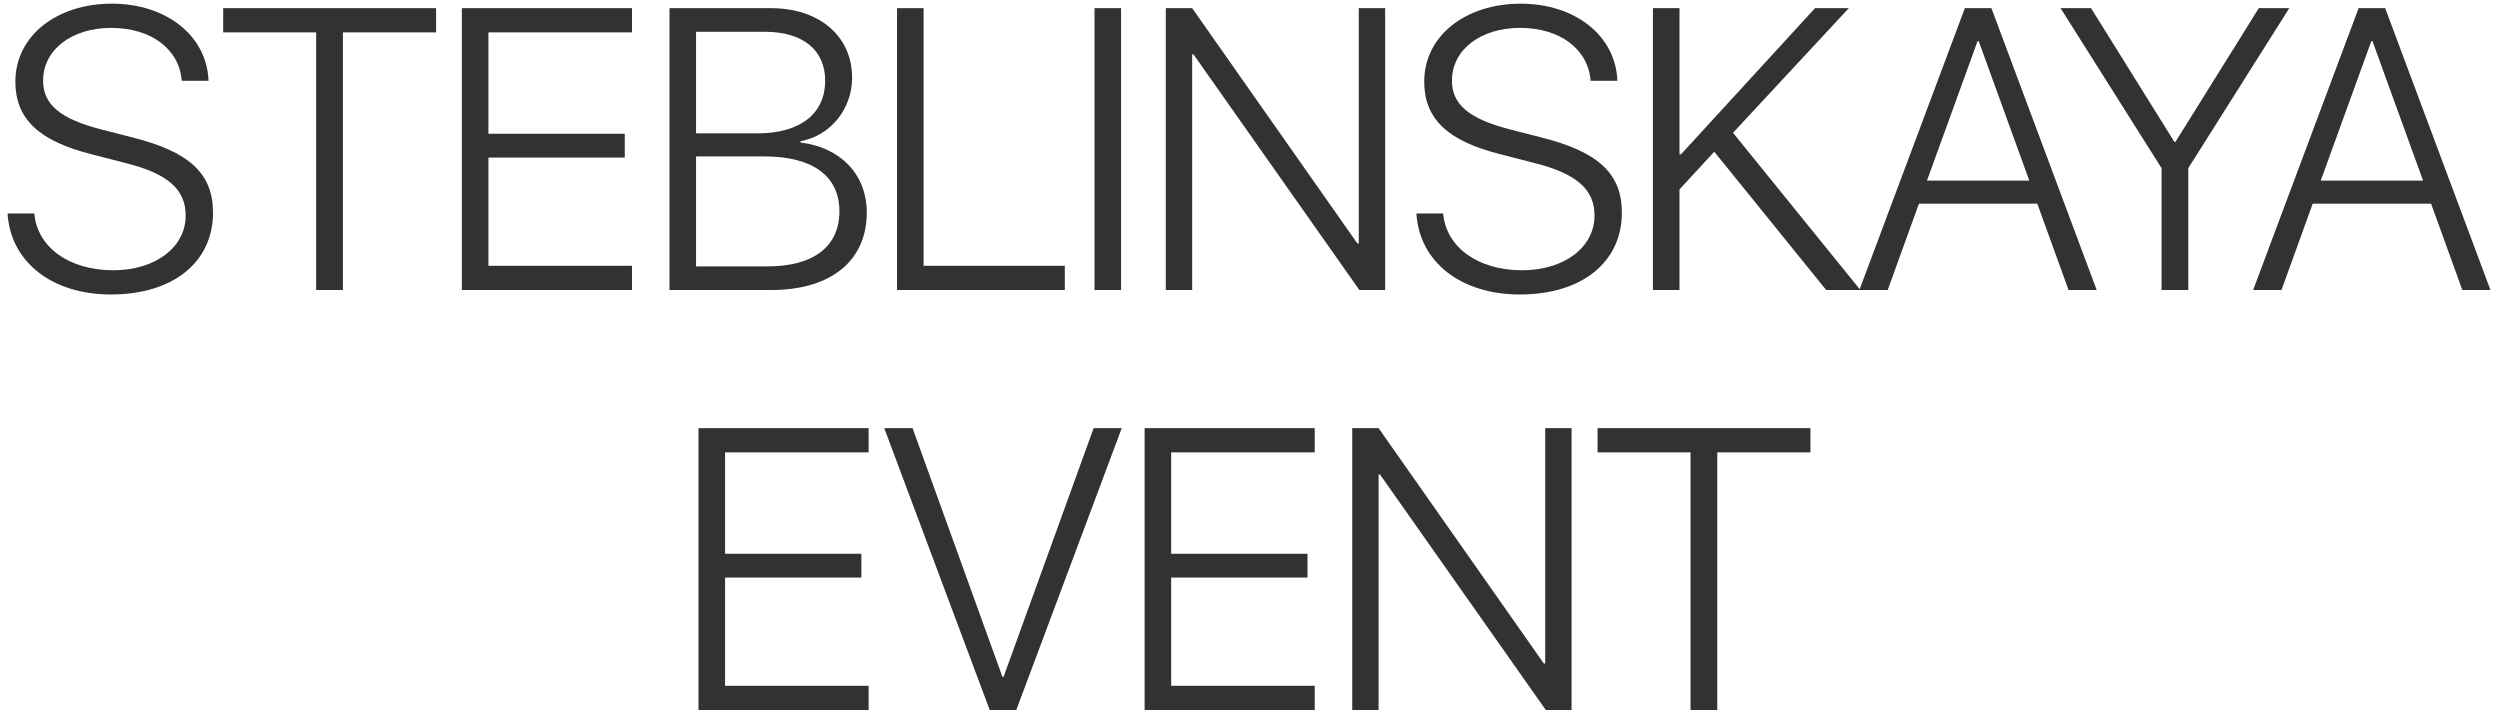
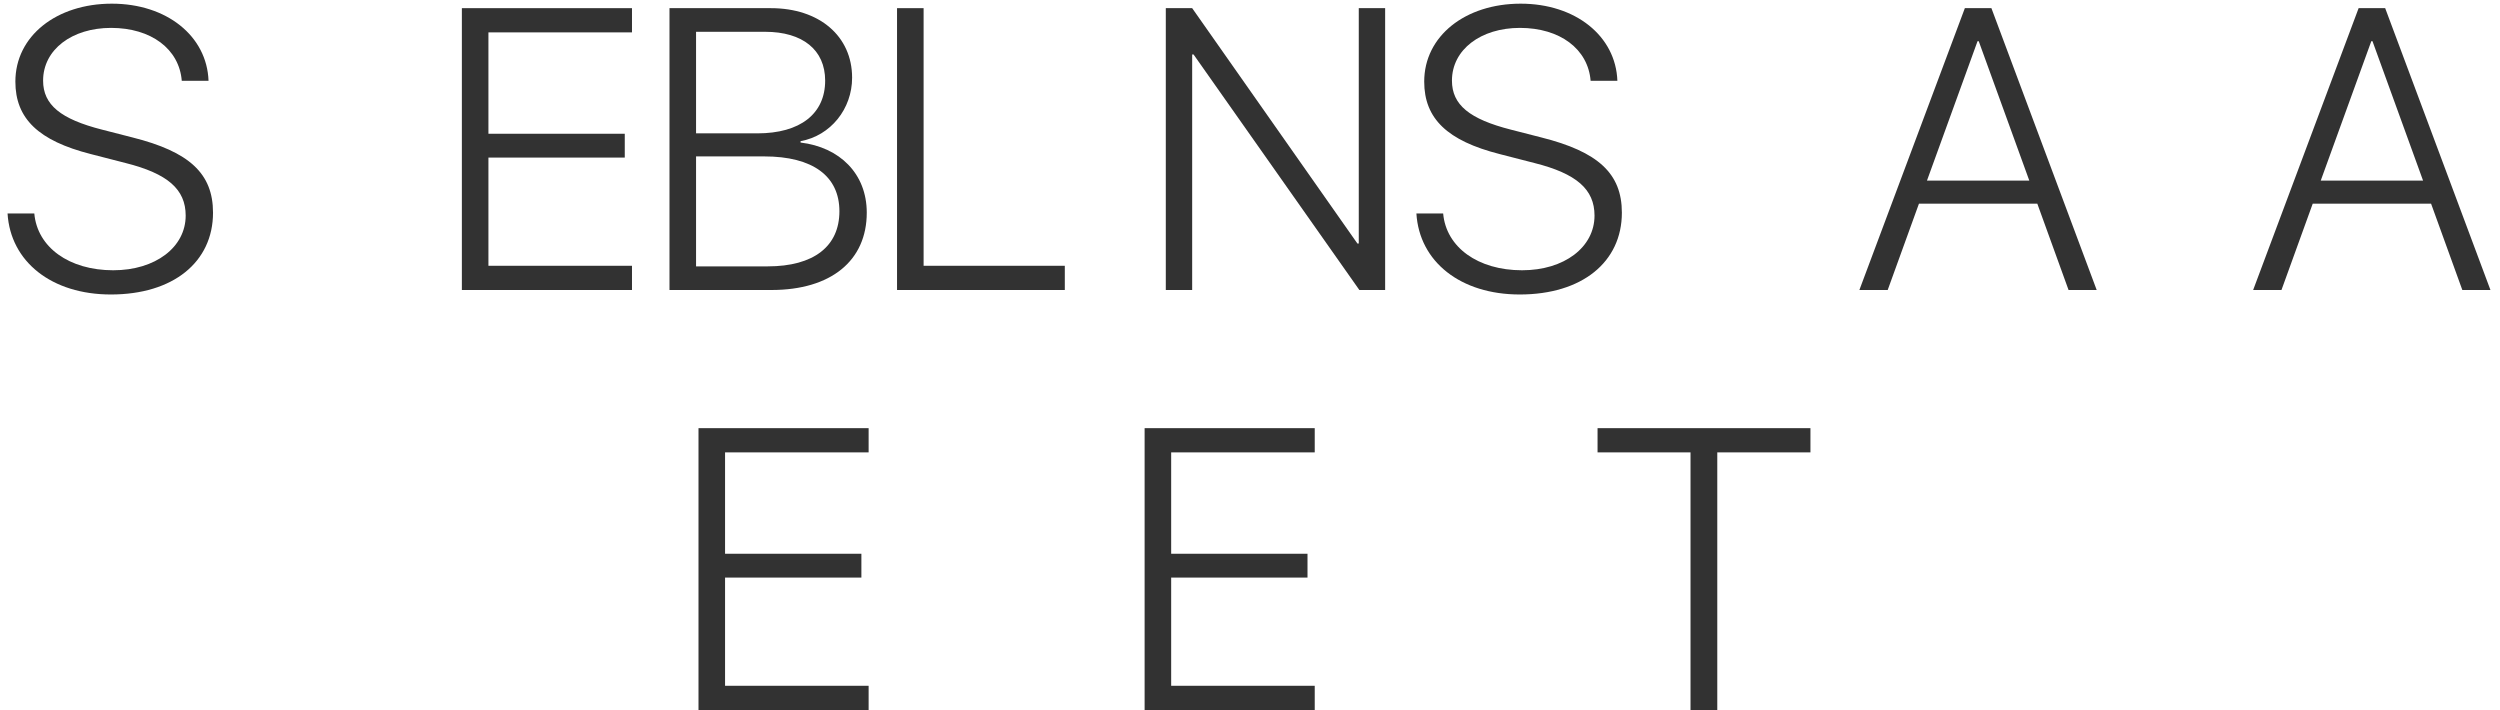
<svg xmlns="http://www.w3.org/2000/svg" width="250" height="71" viewBox="0 0 250 71" fill="none">
  <path d="M0.755 21.344H3.431C3.724 24.723 6.908 27.027 11.322 27.027C15.541 27.027 18.568 24.723 18.568 21.559C18.568 18.922 16.752 17.359 12.572 16.305L9.076 15.406C3.861 14.078 1.537 11.871 1.537 8.16C1.537 3.609 5.638 0.367 11.185 0.367C16.674 0.367 20.697 3.609 20.853 8.082H18.177C17.924 4.898 15.111 2.789 11.107 2.789C7.201 2.789 4.31 4.957 4.31 8.062C4.31 10.484 6.068 11.91 10.209 12.965L13.255 13.746C18.92 15.172 21.302 17.34 21.302 21.266C21.302 26.207 17.318 29.449 11.088 29.449C5.189 29.449 1.048 26.188 0.755 21.344Z" fill="#323232" />
-   <path d="M34.291 29H31.616V3.238H22.319V0.816H43.608V3.238H34.291V29Z" fill="#323232" />
  <path d="M63.199 26.578V29H46.187V0.816H63.199V3.238H48.843V13.375H62.476V15.758H48.843V26.578H63.199Z" fill="#323232" />
  <path d="M77.145 29H66.949V0.816H77.086C81.93 0.816 85.211 3.609 85.211 7.77C85.211 10.895 83.062 13.57 80.055 14.117V14.254C83.961 14.723 86.676 17.359 86.676 21.266C86.676 26.07 83.102 29 77.145 29ZM69.606 3.18V13.336H75.738C80.016 13.336 82.516 11.383 82.516 8.062C82.516 4.996 80.27 3.18 76.52 3.18H69.606ZM69.606 26.637H76.773C81.383 26.637 83.941 24.625 83.941 21.129C83.941 17.613 81.285 15.641 76.422 15.641H69.606V26.637Z" fill="#323232" />
  <path d="M106.481 26.578V29H89.704V0.816H92.36V26.578H106.481Z" fill="#323232" />
-   <path d="M112.107 29H109.451V0.816H112.107V29Z" fill="#323232" />
+   <path d="M112.107 29H109.451H112.107V29Z" fill="#323232" />
  <path d="M119.217 29H116.58V0.816H119.217L135.741 24.352H135.877V0.816H138.514V29H135.936L119.354 5.445H119.217V29Z" fill="#323232" />
  <path d="M141.64 21.344H144.316C144.609 24.723 147.792 27.027 152.206 27.027C156.425 27.027 159.452 24.723 159.452 21.559C159.452 18.922 157.636 17.359 153.456 16.305L149.96 15.406C144.745 14.078 142.421 11.871 142.421 8.16C142.421 3.609 146.523 0.367 152.07 0.367C157.558 0.367 161.581 3.609 161.738 8.082H159.062C158.808 4.898 155.995 2.789 151.991 2.789C148.085 2.789 145.195 4.957 145.195 8.062C145.195 10.484 146.952 11.91 151.093 12.965L154.14 13.746C159.804 15.172 162.187 17.34 162.187 21.266C162.187 26.207 158.202 29.449 151.972 29.449C146.073 29.449 141.933 26.188 141.64 21.344Z" fill="#323232" />
-   <path d="M167.949 29H165.293V0.816H167.949V15.426H168.105L181.504 0.816H184.883L173.301 13.277L186.035 29H182.617L171.426 15.172L167.949 18.941V29Z" fill="#323232" />
  <path d="M206.856 29L203.731 20.367H191.895L188.77 29H185.938L196.485 0.816H199.141L209.669 29H206.856ZM197.755 4.117L192.696 18.062H202.931L197.872 4.117H197.755Z" fill="#323232" />
-   <path d="M218.83 29H216.154V16.812L206.056 0.816H209.103L217.443 14.195H217.541L225.88 0.816H228.927L218.83 16.812V29Z" fill="#323232" />
  <path d="M246.233 29L243.108 20.367H231.272L228.147 29H225.315L235.862 0.816H238.518L249.045 29H246.233ZM237.131 4.117L232.073 18.062H242.307L237.248 4.117H237.131Z" fill="#323232" />
  <path d="M86.862 68.578V71H69.85V42.816H86.862V45.238H72.506V55.375H86.139V57.758H72.506V68.578H86.862Z" fill="#323232" />
-   <path d="M101.628 71H98.972L88.425 42.816H91.257L100.241 67.68H100.359L109.363 42.816H112.175L101.628 71Z" fill="#323232" />
  <path d="M131.473 68.578V71H114.461V42.816H131.473V45.238H117.117V55.375H130.75V57.758H117.117V68.578H131.473Z" fill="#323232" />
-   <path d="M137.86 71H135.223V42.816H137.86L154.384 66.352H154.52V42.816H157.157V71H154.579L137.997 47.445H137.86V71Z" fill="#323232" />
  <path d="M171.728 71H169.052V45.238H159.755V42.816H181.045V45.238H171.728V71Z" fill="#323232" />
</svg>